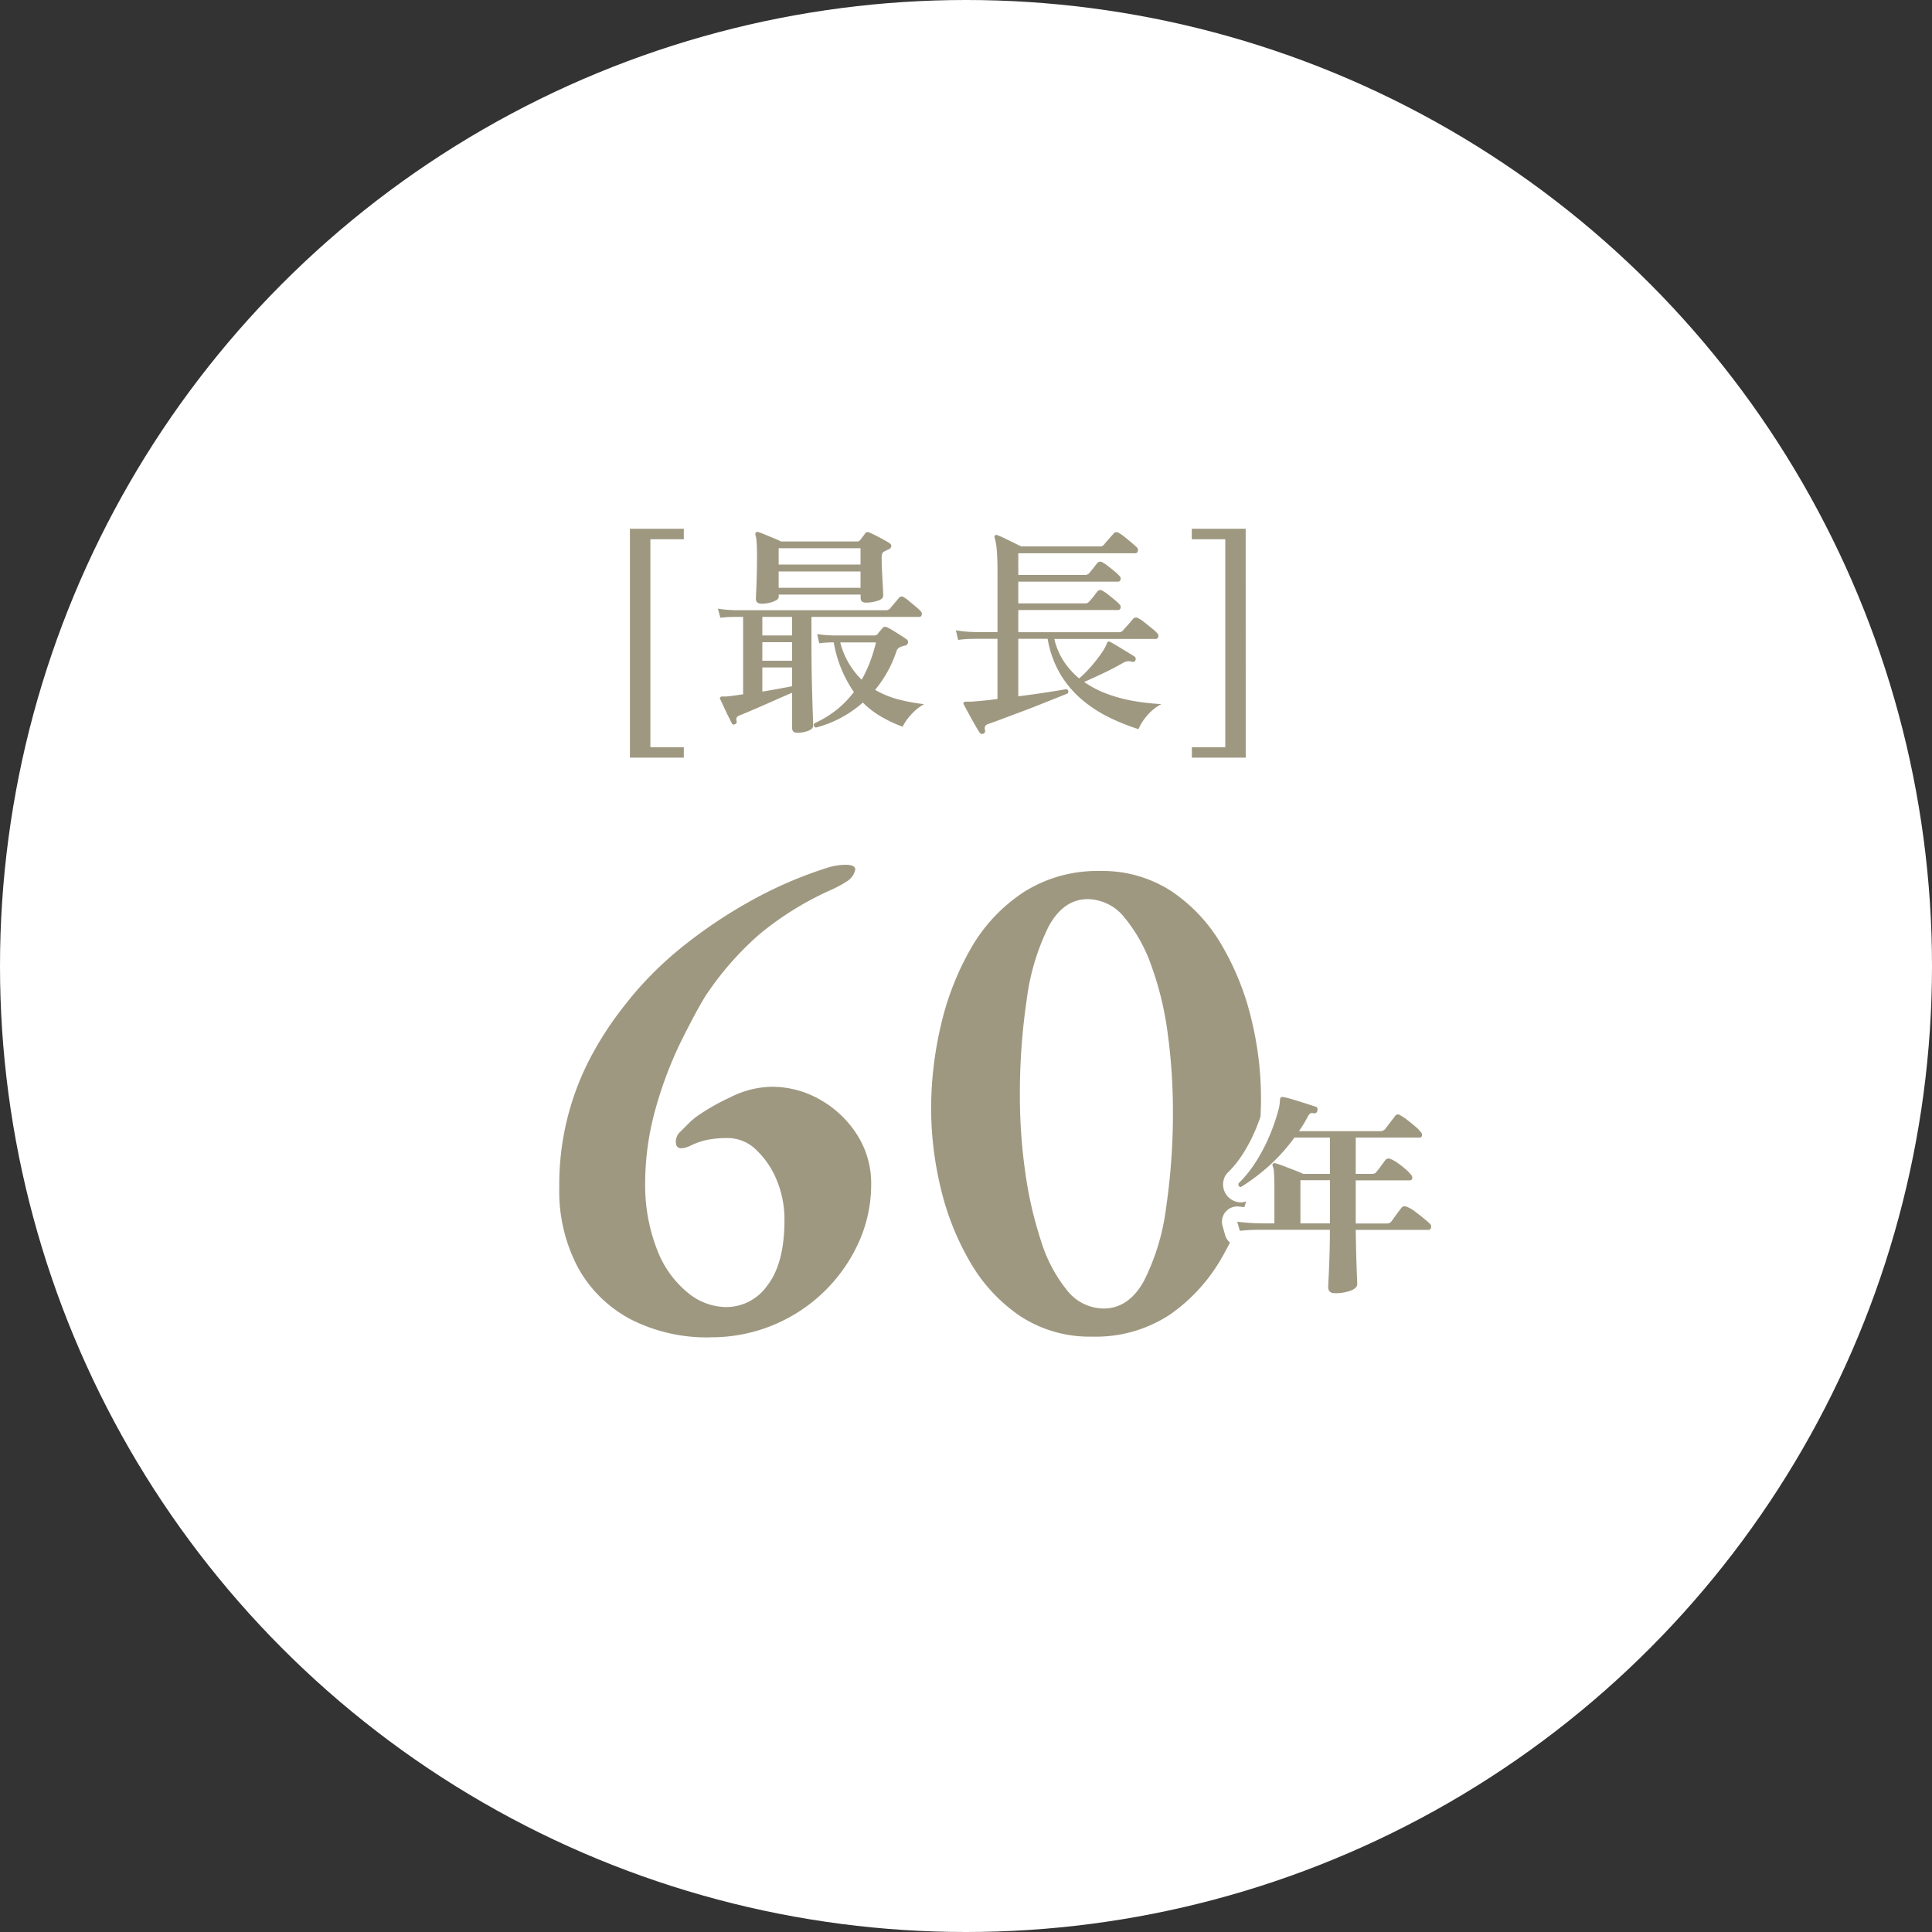
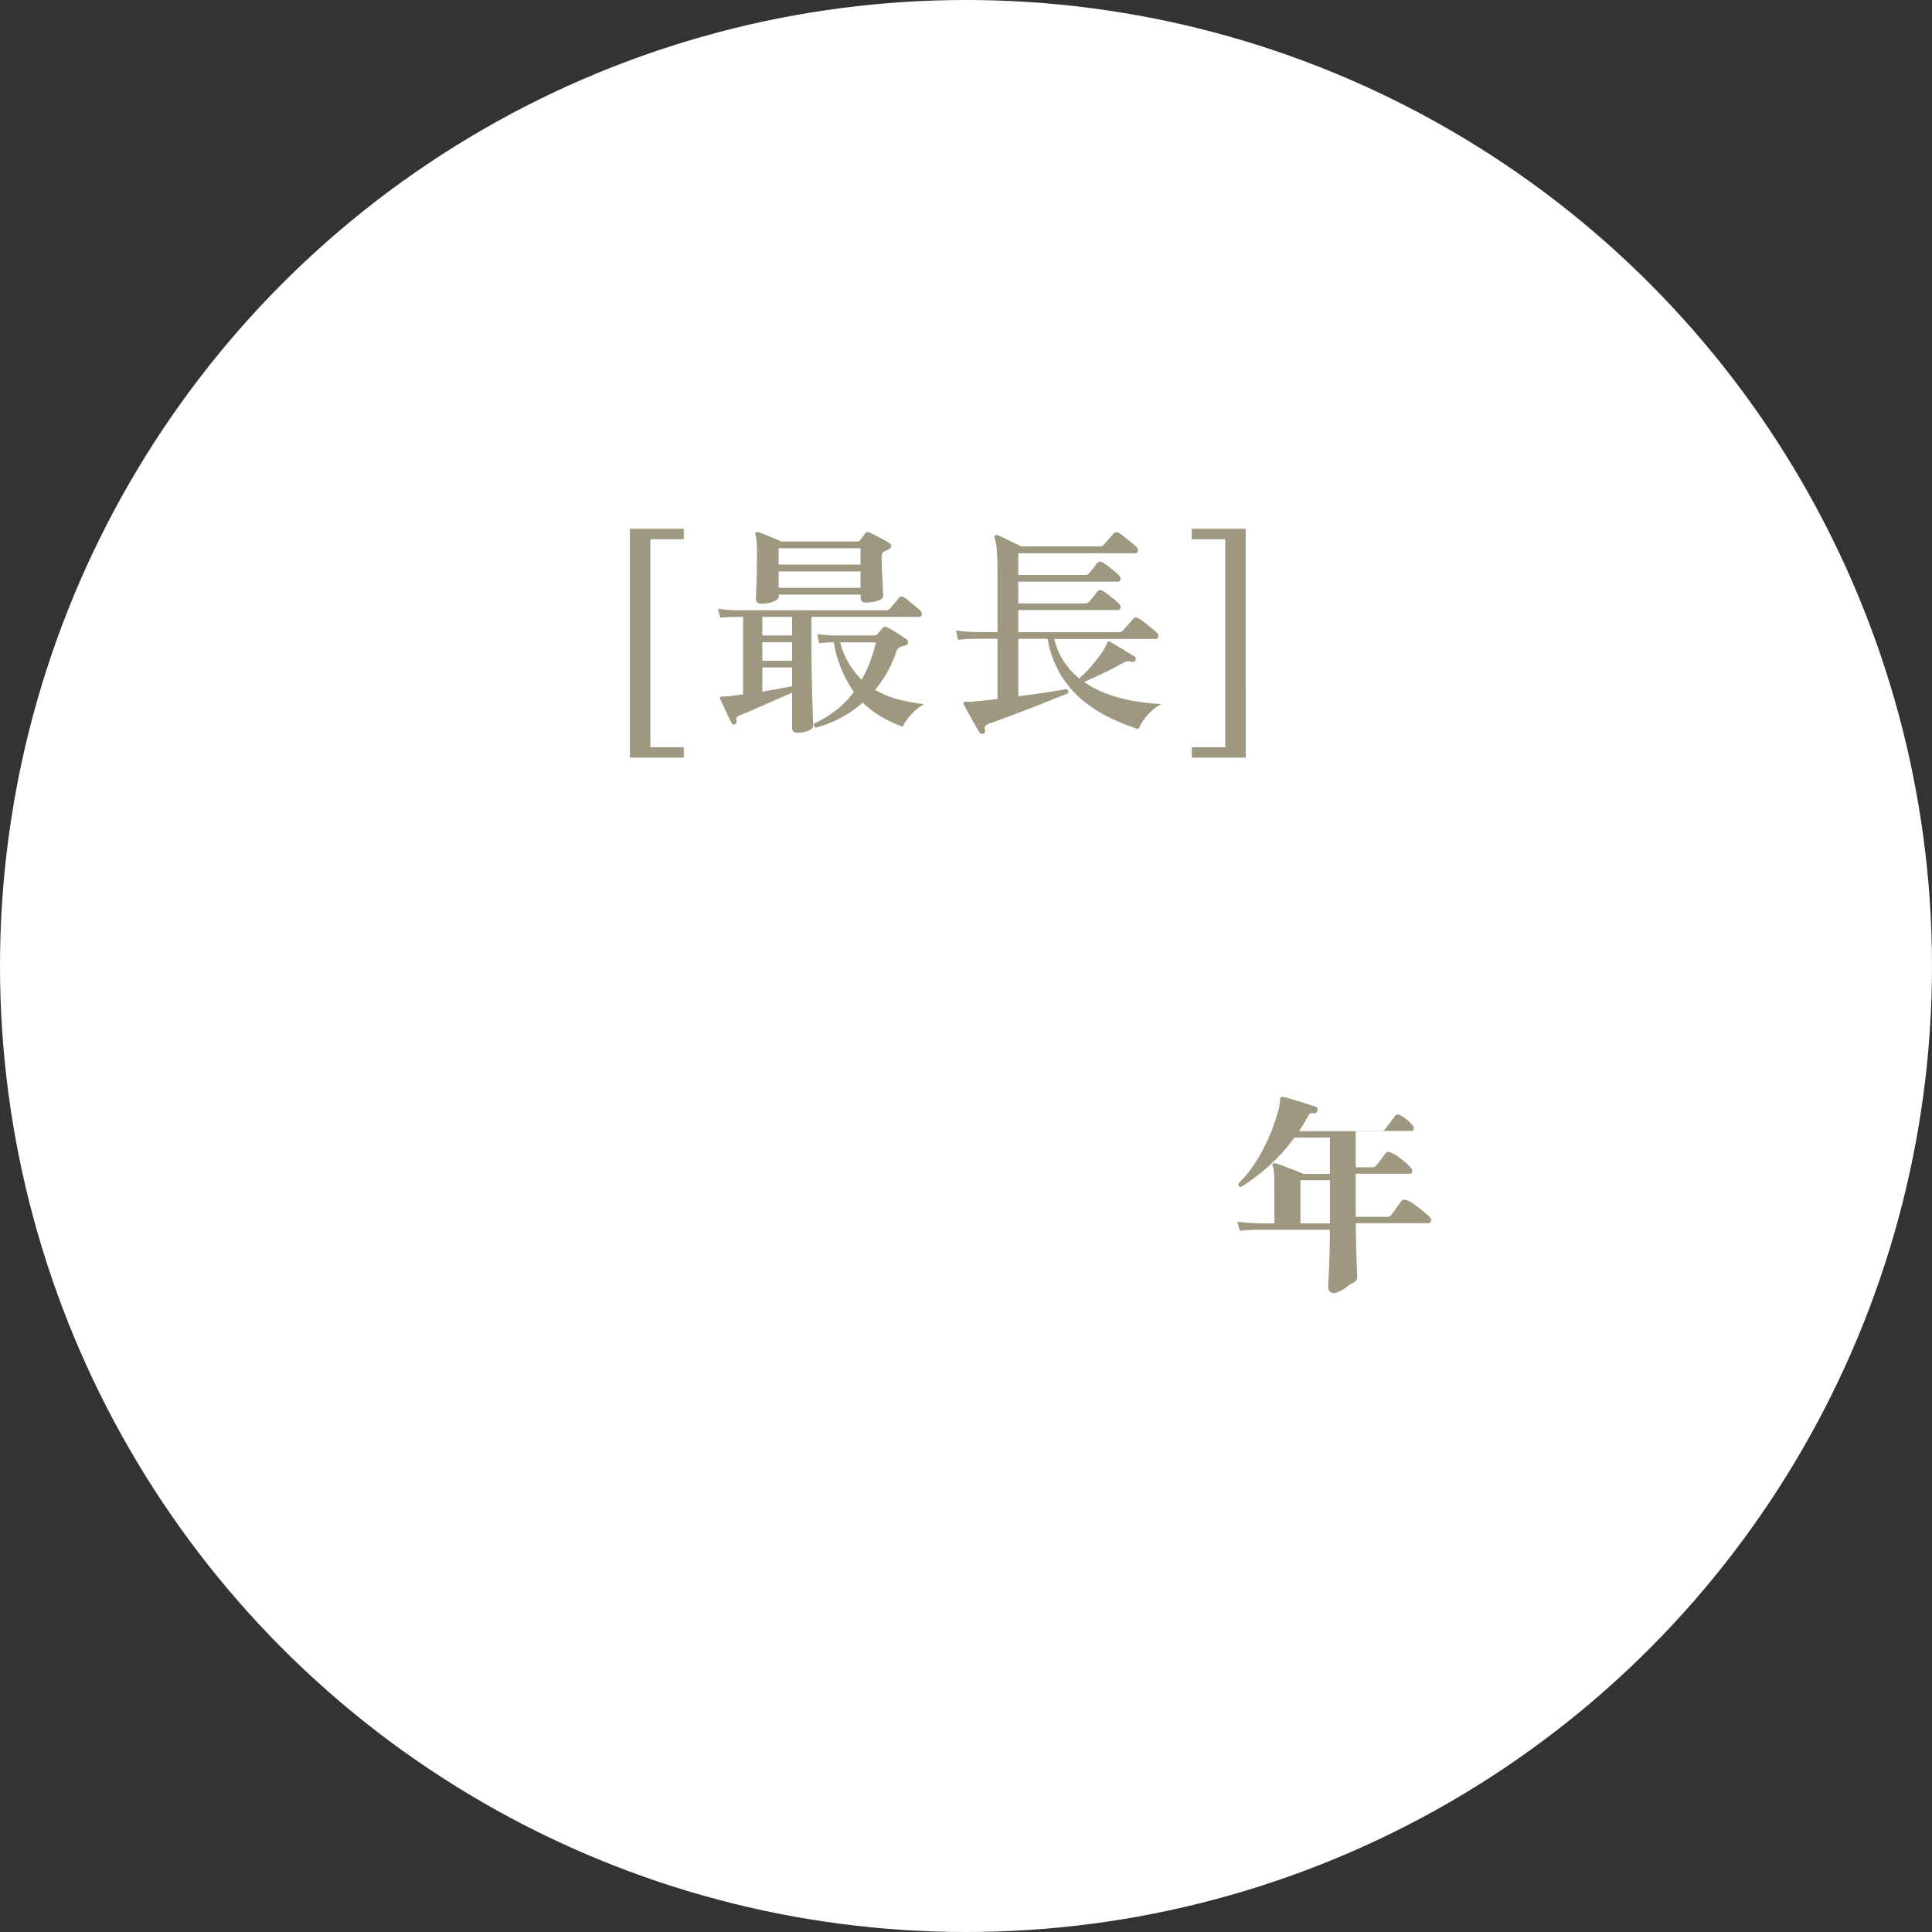
<svg xmlns="http://www.w3.org/2000/svg" width="190" height="190" viewBox="0 0 190 190">
  <rect x="0" y="0" width="190" height="190" fill="#333333" stroke="none" />
  <g id="Group_29377" data-name="Group 29377" transform="translate(-361 -1158)">
    <circle id="Ellipse_323" data-name="Ellipse 323" cx="95" cy="95" r="95" transform="translate(361 1158)" fill="#fff" />
    <g id="Group_28475" data-name="Group 28475" transform="translate(14004.229 -858.544)">
      <path id="Path_48503" data-name="Path 48503" d="M-30.28,4.056V-18.456h5.3v1.032h-3.288V3.024h3.288V4.056Zm16.458-2.45q-.506,0-.506-.462V-2.332q-.77.33-1.76.77T-18-.726q-.924.4-1.474.616a.607.607,0,0,0-.3.209.457.457,0,0,0-.011.363A.25.25,0,0,1-19.96.77a.209.209,0,0,1-.308-.11l-.363-.726q-.231-.462-.44-.924t-.319-.682a.133.133,0,0,1,0-.2q.022-.088.2-.088h.253A3.151,3.151,0,0,0-20.6-1.98q.594-.066,1.452-.2V-9.79H-20l-.407.011q-.407.011-.979.077l-.242-.9a10.563,10.563,0,0,0,1.144.132l.462.022H-5.11a.493.493,0,0,0,.4-.154q.088-.11.275-.33l.374-.44q.187-.22.253-.308a.346.346,0,0,1,.462-.044,3.757,3.757,0,0,1,.528.385l.66.55a4.18,4.18,0,0,1,.462.429.375.375,0,0,1,.11.385.244.244,0,0,1-.242.187h-10.6v2.332q0,2.266.044,4.081T-12.3-.429Q-12.26.7-12.26.924q0,.308-.5.495A3,3,0,0,1-13.822,1.606Zm-3.52-12.694q-.55,0-.55-.484,0-.11.033-.781t.055-1.606q.022-.935.022-1.859,0-.836-.044-1.353a3.1,3.1,0,0,0-.11-.693.289.289,0,0,1,.044-.242.415.415,0,0,1,.242-.022q.22.066.649.242l.88.363q.451.187.715.319h7.48a.318.318,0,0,0,.264-.11q.088-.11.264-.341t.264-.363a.308.308,0,0,1,.4-.066q.22.088.594.275t.759.4q.385.209.583.341.242.132.22.33a.392.392,0,0,1-.264.308,1.827,1.827,0,0,0-.209.1,1.827,1.827,0,0,1-.209.1.462.462,0,0,0-.209.22.862.862,0,0,0-.055.33q0,.7.044,1.529t.077,1.463q.033.638.033.814,0,.33-.561.506a3.765,3.765,0,0,1-1.133.176q-.528,0-.528-.462v-.33h-8.052v.22q0,.2-.275.352a2.479,2.479,0,0,1-.66.242A3.4,3.4,0,0,1-17.342-11.088ZM-12,1.1Q-12.3.946-12.15.682A10.378,10.378,0,0,0-9.972-.638,9.75,9.75,0,0,0-8.256-2.4a12.192,12.192,0,0,1-1.98-4.884h-.154l-.374.011q-.374.011-.9.077l-.2-.9q.66.088,1.067.11l.407.022h4.136a.448.448,0,0,0,.33-.132A3.332,3.332,0,0,1-5.682-8.4q.22-.264.242-.286a.321.321,0,0,1,.418-.088,4.722,4.722,0,0,1,.638.341q.374.231.737.462t.539.363a.342.342,0,0,1,.176.363.357.357,0,0,1-.286.275q-.11.022-.22.055t-.22.077a.928.928,0,0,0-.253.154.666.666,0,0,0-.165.308,11.869,11.869,0,0,1-2.09,3.762,9.177,9.177,0,0,0,2.354.957,17.841,17.841,0,0,0,2.464.451A4.961,4.961,0,0,0-2.679-.121,4.7,4.7,0,0,0-3.46,1.012,13.156,13.156,0,0,1-5.627-.011,8.9,8.9,0,0,1-7.376-1.364,11.188,11.188,0,0,1-12,1.1Zm-3.652-13.75H-7.6v-1.606h-8.052Zm0-2.288H-7.6v-1.606h-8.052Zm8.162,11.33a12.606,12.606,0,0,0,.814-1.738,15.669,15.669,0,0,0,.594-1.936H-9.6a8.165,8.165,0,0,0,.88,2.112A7.832,7.832,0,0,0-7.486-3.608Zm-9.768,1.166q.814-.132,1.584-.275t1.342-.253V-4.818h-2.926Zm0-3.036h2.926V-7.3h-2.926Zm0-2.486h2.926V-9.79h-2.926ZM4.482,1.694a.287.287,0,0,1-.374-.11q-.176-.264-.484-.8T3.019-.308l-.451-.836q-.088-.154-.022-.22a.257.257,0,0,1,.22-.088h.462A3.4,3.4,0,0,0,3.6-1.474q.506-.044,1.078-.1t1.188-.143V-7.634H3.778l-.572.011a10.327,10.327,0,0,0-1.21.1l-.22-.946a11.675,11.675,0,0,0,1.408.154l.594.022h2.09V-14.3q0-1.3-.077-2.112a5.008,5.008,0,0,0-.209-1.166q-.044-.154.044-.22a.2.2,0,0,1,.242-.022,6.048,6.048,0,0,1,.693.3l.88.429q.451.22.759.374h7.722a.493.493,0,0,0,.4-.154q.088-.11.286-.341t.407-.462q.209-.231.275-.319a.364.364,0,0,1,.484-.066,3.725,3.725,0,0,1,.583.4q.363.286.7.572t.5.44a.389.389,0,0,1,.11.4.246.246,0,0,1-.242.2H7.914v2.134h6.578a.509.509,0,0,0,.374-.154q.088-.11.264-.319t.341-.429a3.215,3.215,0,0,1,.231-.286.366.366,0,0,1,.462-.066,3.662,3.662,0,0,1,.561.374q.341.264.671.539a4.181,4.181,0,0,1,.462.429.375.375,0,0,1,.11.385.257.257,0,0,1-.264.187H7.914v2.134h6.578a.466.466,0,0,0,.374-.154q.088-.088.264-.3t.341-.429l.231-.308a.366.366,0,0,1,.462-.066,3.662,3.662,0,0,1,.561.374q.341.264.671.539a4.181,4.181,0,0,1,.462.429.375.375,0,0,1,.11.385.257.257,0,0,1-.264.187H7.914v2.178h9.9a.5.5,0,0,0,.4-.176q.088-.11.3-.341t.418-.473q.209-.242.275-.33a.394.394,0,0,1,.484-.066,3.216,3.216,0,0,1,.616.407q.374.3.737.594a4.324,4.324,0,0,1,.5.451.376.376,0,0,1,.132.4.246.246,0,0,1-.242.2H11.456A6.912,6.912,0,0,0,12.4-5.4,7.549,7.549,0,0,0,13.9-3.74a11.135,11.135,0,0,0,1.177-1.177,14.339,14.339,0,0,0,1.012-1.3,4.14,4.14,0,0,0,.539-.979.322.322,0,0,1,.11-.154q.066-.044.22.022.286.154.759.44l.924.561q.451.275.693.429a.3.3,0,0,1,.11.352.267.267,0,0,1-.33.176,1.39,1.39,0,0,0-.44-.055,1.235,1.235,0,0,0-.506.187q-.88.506-1.9.99t-1.881.858a10.13,10.13,0,0,0,2.365,1.21,14.9,14.9,0,0,0,2.629.682,23.785,23.785,0,0,0,2.6.286,4.685,4.685,0,0,0-1.4,1.133,4.911,4.911,0,0,0-.847,1.331A21.5,21.5,0,0,1,16.923.132,13.139,13.139,0,0,1,14.25-1.584,10.056,10.056,0,0,1,12.083-4.1,10.177,10.177,0,0,1,10.8-7.634H7.914V-1.98q1.408-.176,2.7-.374t2.035-.33q.286.11.132.418-.484.2-1.254.506l-1.683.671q-.913.363-1.826.7l-1.7.638q-.792.3-1.3.473a.662.662,0,0,0-.352.22.5.5,0,0,0-.022.4A.285.285,0,0,1,4.482,1.694Zm25.8,2.362h-5.3V3.024h3.288V-17.424H24.976v-1.032h5.3Z" transform="translate(-13551 2087)" fill="#9f9881" />
-       <path id="Subtraction_2" data-name="Subtraction 2" d="M14.838,46.473A16.468,16.468,0,0,1,7.028,44.7a12.656,12.656,0,0,1-5.182-5.077A16.046,16.046,0,0,1,0,31.705,26.823,26.823,0,0,1,3.124,18.854a33.129,33.129,0,0,1,2.733-4.295c.913-1.2,1.689-2.139,2.308-2.805A35.34,35.34,0,0,1,12.6,7.672a47.679,47.679,0,0,1,6.284-4.154,40.644,40.644,0,0,1,7.6-3.266A6,6,0,0,1,28.111,0c.061,0,.122,0,.182,0,.542.024.816.18.816.462A1.742,1.742,0,0,1,28.328,1.6a11.67,11.67,0,0,1-1.561.852A30.353,30.353,0,0,0,19.7,6.82a30.121,30.121,0,0,0-5.36,6.142c-.659,1.082-1.471,2.6-2.414,4.508a38.576,38.576,0,0,0-2.45,6.5,27.283,27.283,0,0,0-1.03,7.456,17.452,17.452,0,0,0,1.243,6.6,10.06,10.06,0,0,0,2.982,4.082,6.016,6.016,0,0,0,3.657,1.385l.151,0a4.931,4.931,0,0,0,3.966-2.1c1.131-1.436,1.7-3.6,1.7-6.426a10.062,10.062,0,0,0-.781-4.011,8.5,8.5,0,0,0-2.023-2.947,3.989,3.989,0,0,0-2.734-1.136,10.332,10.332,0,0,0-2.058.177,7.039,7.039,0,0,0-1.7.6,2.224,2.224,0,0,1-.837.224.488.488,0,0,1-.512-.331,1.311,1.311,0,0,1,.427-1.313l.851-.852a6.808,6.808,0,0,1,.852-.71,21.516,21.516,0,0,1,3.2-1.81,9.355,9.355,0,0,1,4.047-1.03,9.545,9.545,0,0,1,4.792,1.278,10.34,10.34,0,0,1,3.621,3.443,8.874,8.874,0,0,1,1.384,4.864,13.822,13.822,0,0,1-1.207,5.68,15.884,15.884,0,0,1-14.626,9.372ZM52.4,46.4a12.428,12.428,0,0,1-7.029-1.988,16.136,16.136,0,0,1-4.934-5.289,26.415,26.415,0,0,1-2.911-7.277,33.692,33.692,0,0,1-.958-7.881,36.1,36.1,0,0,1,.958-8.165A27.641,27.641,0,0,1,40.469,8.24,16.263,16.263,0,0,1,45.653,2.7,13.479,13.479,0,0,1,53.178.608,12.428,12.428,0,0,1,60.207,2.6a16.13,16.13,0,0,1,4.935,5.289,26.522,26.522,0,0,1,2.911,7.242,32.963,32.963,0,0,1,.958,7.774c0,.613-.016,1.236-.048,1.853-.122.36-.262.735-.415,1.116A15.869,15.869,0,0,1,67.31,28.3a10.571,10.571,0,0,1-1.561,1.968,1.491,1.491,0,0,0-.418.758,1.757,1.757,0,0,0,1.383,2.137,1.5,1.5,0,0,0,.839-.061c-.051.168-.113.366-.178.566-.187-.019-.359-.038-.525-.058a1.5,1.5,0,0,0-1.318.513,1.5,1.5,0,0,0-.306,1.38l.252.9a1.492,1.492,0,0,0,.478.744c-.256.518-.53,1.028-.815,1.518a17.114,17.114,0,0,1-5.147,5.61A13.229,13.229,0,0,1,52.4,46.4ZM51.971,3.377c-1.6,0-2.9.92-3.869,2.733a22.7,22.7,0,0,0-2.13,7.135,63.186,63.186,0,0,0-.674,9.514,53.206,53.206,0,0,0,.532,7.491,38.307,38.307,0,0,0,1.562,6.781,14.465,14.465,0,0,0,2.556,4.828,4.623,4.623,0,0,0,3.586,1.776c1.649,0,2.986-.92,3.975-2.734a22.078,22.078,0,0,0,2.166-7.17,64.012,64.012,0,0,0,.674-9.55,56.9,56.9,0,0,0-.5-7.491,31.5,31.5,0,0,0-1.6-6.71,15.547,15.547,0,0,0-2.663-4.792A4.691,4.691,0,0,0,51.971,3.377Z" transform="translate(-13588.228 2101.592)" fill="#9f9881" stroke="rgba(0,0,0,0)" stroke-miterlimit="10" stroke-width="1" />
-       <path id="Path_48502" data-name="Path 48502" d="M.042,1.722q-.651,0-.651-.609,0-.126.042-.956t.084-2.079q.042-1.249.042-2.593h-6.92q-.346,0-.872.021T-9.3-4.41l-.252-.9q1.05.126,1.8.147l.746.021H-5.9V-8.568q0-1.029-.042-1.543a2.193,2.193,0,0,0-.126-.682A.166.166,0,0,1-6.048-11a.206.206,0,0,1,.21-.063,6.741,6.741,0,0,1,.8.262l1.071.41q.546.21.9.378H-.441v-3.57H-3.927a18.151,18.151,0,0,1-2.5,2.782A19.437,19.437,0,0,1-9.2-8.715a.266.266,0,0,1-.231-.357,12.01,12.01,0,0,0,1.785-2.247A17.259,17.259,0,0,0-6.29-13.976a18.982,18.982,0,0,0,.851-2.573q.042-.231.063-.42a2.944,2.944,0,0,0,.021-.315.368.368,0,0,0,.021-.115.1.1,0,0,1,.021-.074.265.265,0,0,1,.273-.1,6.717,6.717,0,0,1,.693.168q.441.126.945.284t.924.294l.609.2a.241.241,0,0,1,.2.168.442.442,0,0,1-.011.252q-.063.273-.378.231a.45.45,0,0,0-.315.021.782.782,0,0,0-.231.294,13.78,13.78,0,0,1-.882,1.449H4.473a.639.639,0,0,0,.5-.189q.105-.126.3-.389t.41-.535q.21-.273.273-.357a.335.335,0,0,1,.5-.105,4.55,4.55,0,0,1,.7.462q.41.315.8.651a3.7,3.7,0,0,1,.557.567.384.384,0,0,1,.094.357.214.214,0,0,1-.221.168H2.1v3.57H3.633a1.071,1.071,0,0,0,.294-.031.435.435,0,0,0,.21-.178,3.3,3.3,0,0,0,.283-.347l.357-.483.241-.326a.4.4,0,0,1,.5-.1,3.2,3.2,0,0,1,.714.4,8.779,8.779,0,0,1,.788.62,3.754,3.754,0,0,1,.535.557.354.354,0,0,1,.094.346.217.217,0,0,1-.22.179H2.1v4.242H5.04a1.283,1.283,0,0,0,.336-.031.541.541,0,0,0,.231-.179q.1-.126.294-.4t.388-.536q.2-.263.284-.368a.382.382,0,0,1,.263-.179.717.717,0,0,1,.3.052,3.37,3.37,0,0,1,.788.462q.451.336.872.682t.609.536a.366.366,0,0,1,.094.389.255.255,0,0,1-.242.2H2.1q.021,1.407.052,2.562t.063,1.89q.031.735.031.882,0,.4-.672.651A4.346,4.346,0,0,1,.042,1.722ZM-3.339-5.145h2.9V-9.387h-2.9Z" transform="translate(-13512 2142)" fill="#9f9881" />
+       <path id="Path_48502" data-name="Path 48502" d="M.042,1.722q-.651,0-.651-.609,0-.126.042-.956t.084-2.079q.042-1.249.042-2.593h-6.92q-.346,0-.872.021T-9.3-4.41l-.252-.9q1.05.126,1.8.147l.746.021H-5.9V-8.568q0-1.029-.042-1.543a2.193,2.193,0,0,0-.126-.682A.166.166,0,0,1-6.048-11a.206.206,0,0,1,.21-.063,6.741,6.741,0,0,1,.8.262l1.071.41q.546.21.9.378H-.441v-3.57H-3.927a18.151,18.151,0,0,1-2.5,2.782A19.437,19.437,0,0,1-9.2-8.715a.266.266,0,0,1-.231-.357,12.01,12.01,0,0,0,1.785-2.247A17.259,17.259,0,0,0-6.29-13.976a18.982,18.982,0,0,0,.851-2.573q.042-.231.063-.42a2.944,2.944,0,0,0,.021-.315.368.368,0,0,0,.021-.115.1.1,0,0,1,.021-.074.265.265,0,0,1,.273-.1,6.717,6.717,0,0,1,.693.168q.441.126.945.284t.924.294l.609.2a.241.241,0,0,1,.2.168.442.442,0,0,1-.011.252q-.063.273-.378.231a.45.45,0,0,0-.315.021.782.782,0,0,0-.231.294,13.78,13.78,0,0,1-.882,1.449H4.473a.639.639,0,0,0,.5-.189q.105-.126.3-.389t.41-.535q.21-.273.273-.357a.335.335,0,0,1,.5-.105,4.55,4.55,0,0,1,.7.462a3.7,3.7,0,0,1,.557.567.384.384,0,0,1,.094.357.214.214,0,0,1-.221.168H2.1v3.57H3.633a1.071,1.071,0,0,0,.294-.031.435.435,0,0,0,.21-.178,3.3,3.3,0,0,0,.283-.347l.357-.483.241-.326a.4.4,0,0,1,.5-.1,3.2,3.2,0,0,1,.714.4,8.779,8.779,0,0,1,.788.62,3.754,3.754,0,0,1,.535.557.354.354,0,0,1,.094.346.217.217,0,0,1-.22.179H2.1v4.242H5.04a1.283,1.283,0,0,0,.336-.031.541.541,0,0,0,.231-.179q.1-.126.294-.4t.388-.536q.2-.263.284-.368a.382.382,0,0,1,.263-.179.717.717,0,0,1,.3.052,3.37,3.37,0,0,1,.788.462q.451.336.872.682t.609.536a.366.366,0,0,1,.094.389.255.255,0,0,1-.242.2H2.1q.021,1.407.052,2.562t.063,1.89q.031.735.031.882,0,.4-.672.651A4.346,4.346,0,0,1,.042,1.722ZM-3.339-5.145h2.9V-9.387h-2.9Z" transform="translate(-13512 2142)" fill="#9f9881" />
    </g>
  </g>
</svg>